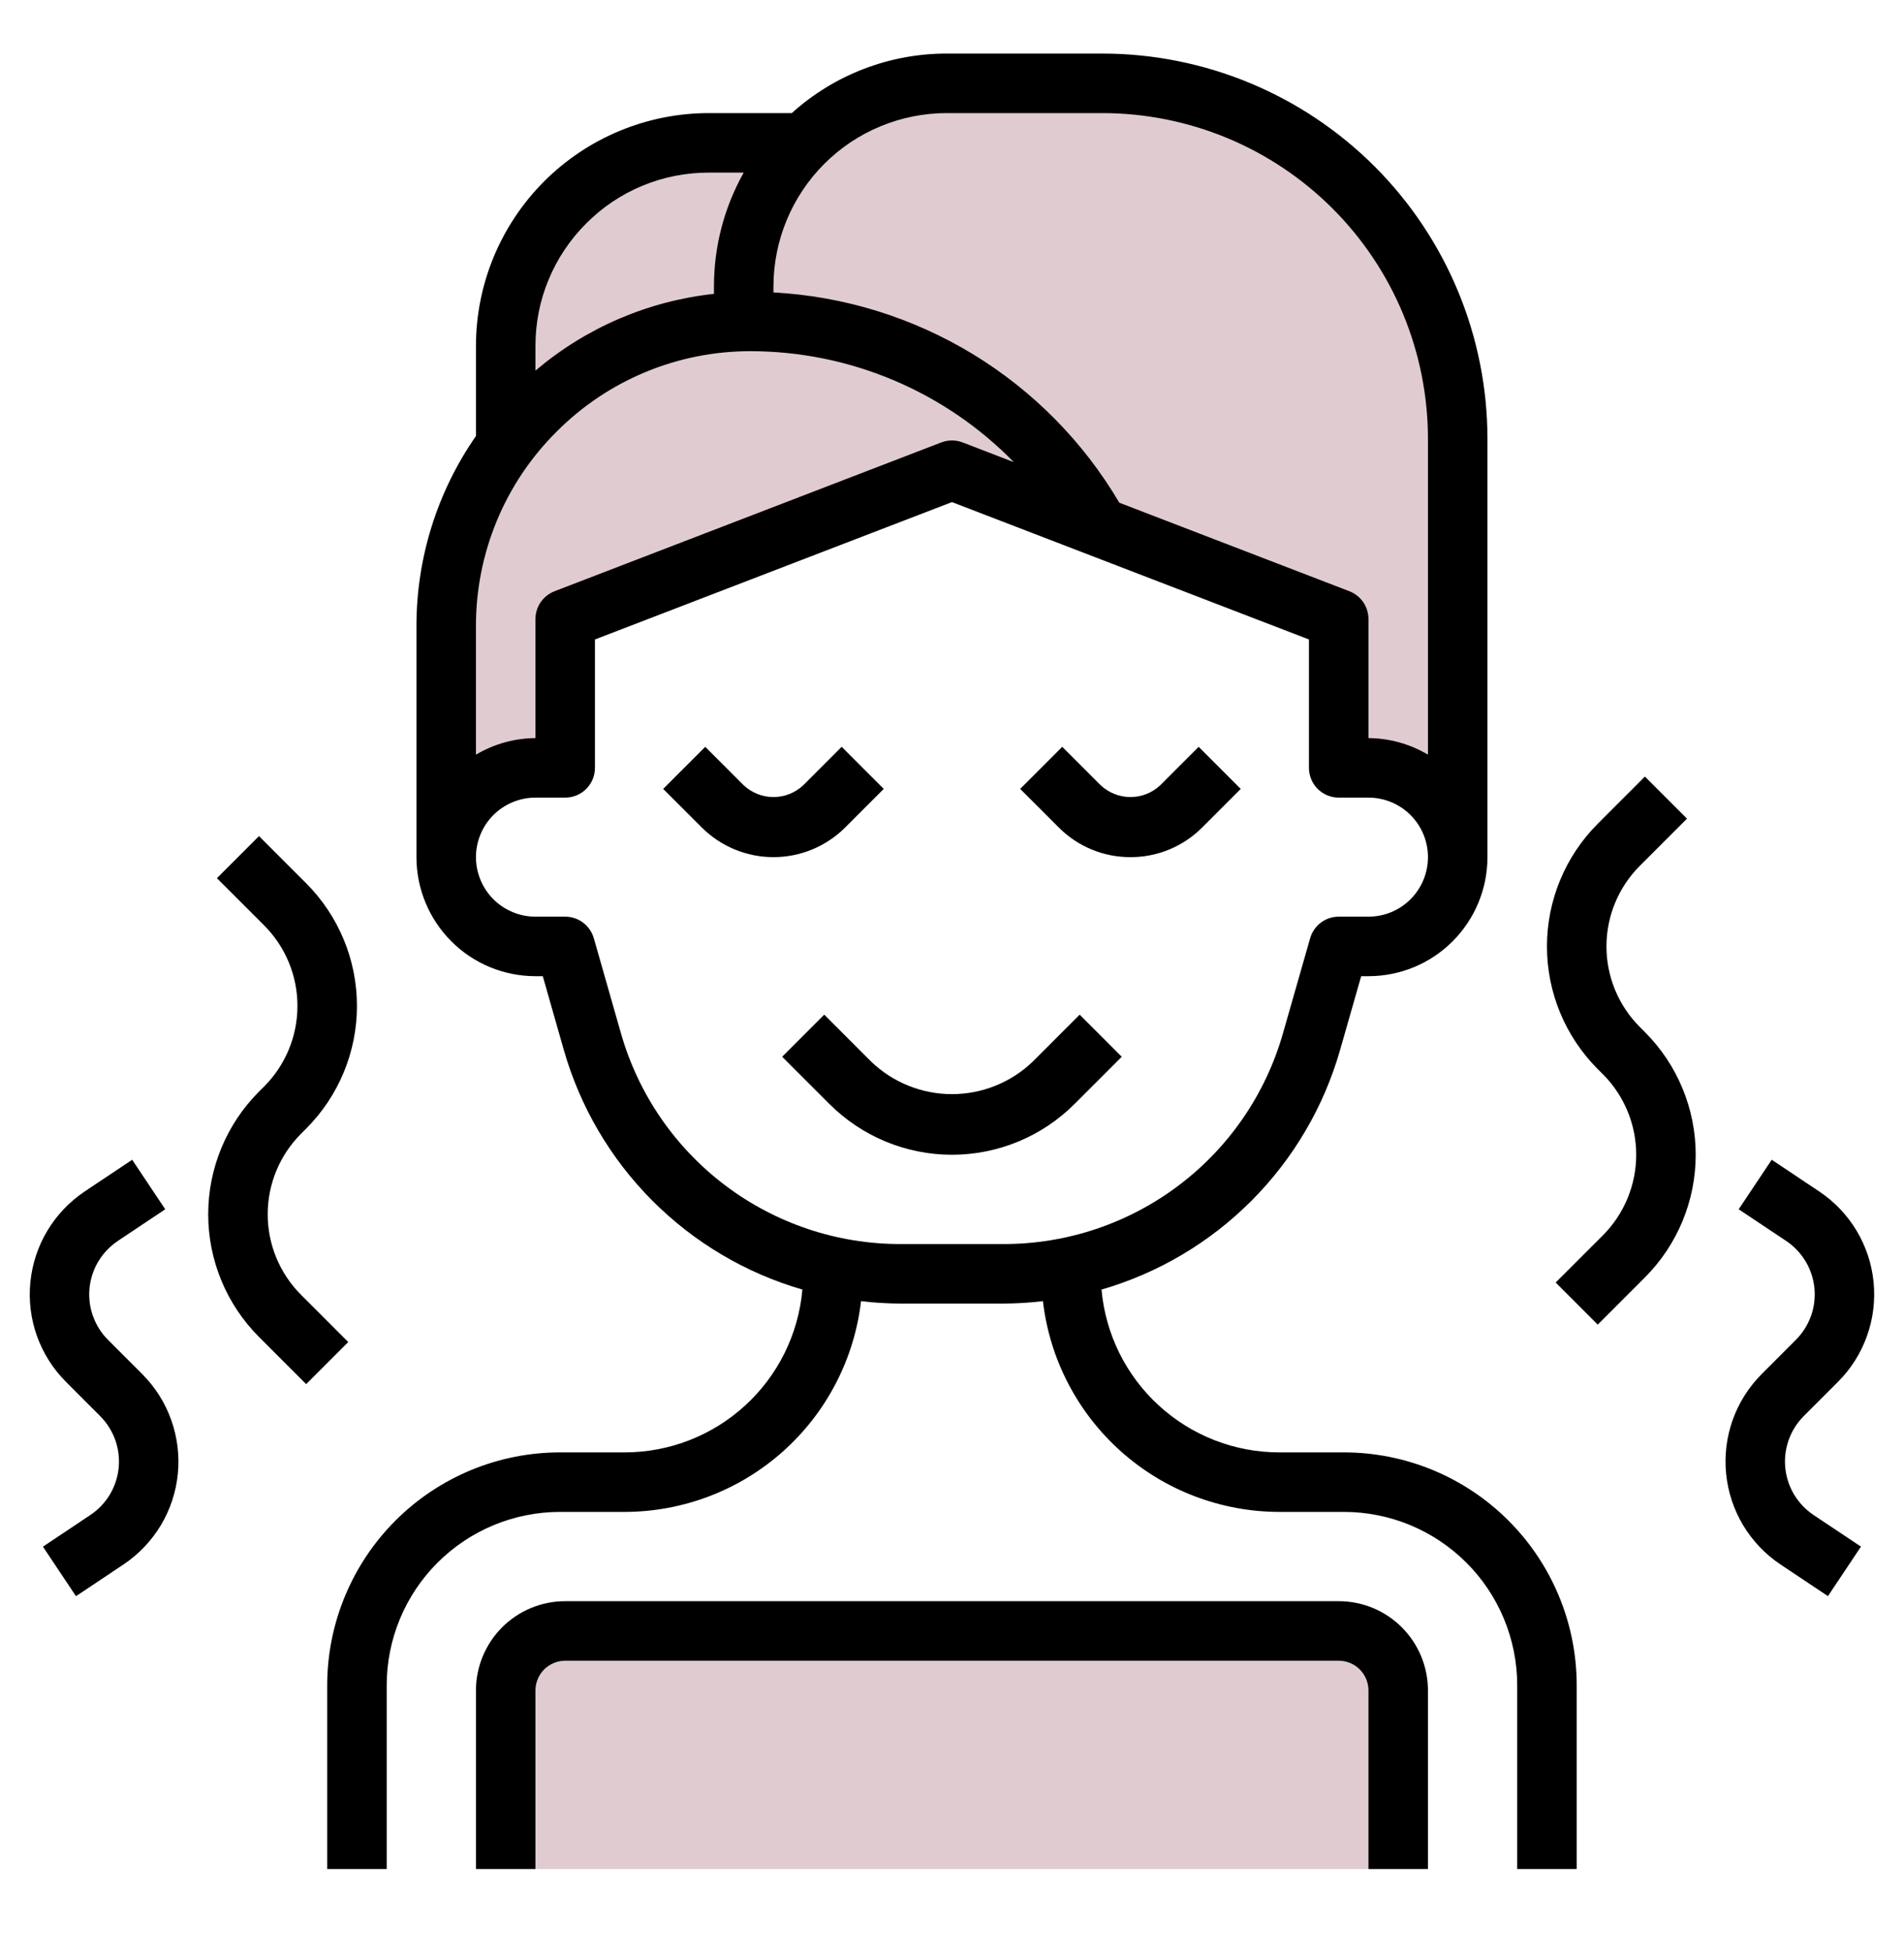
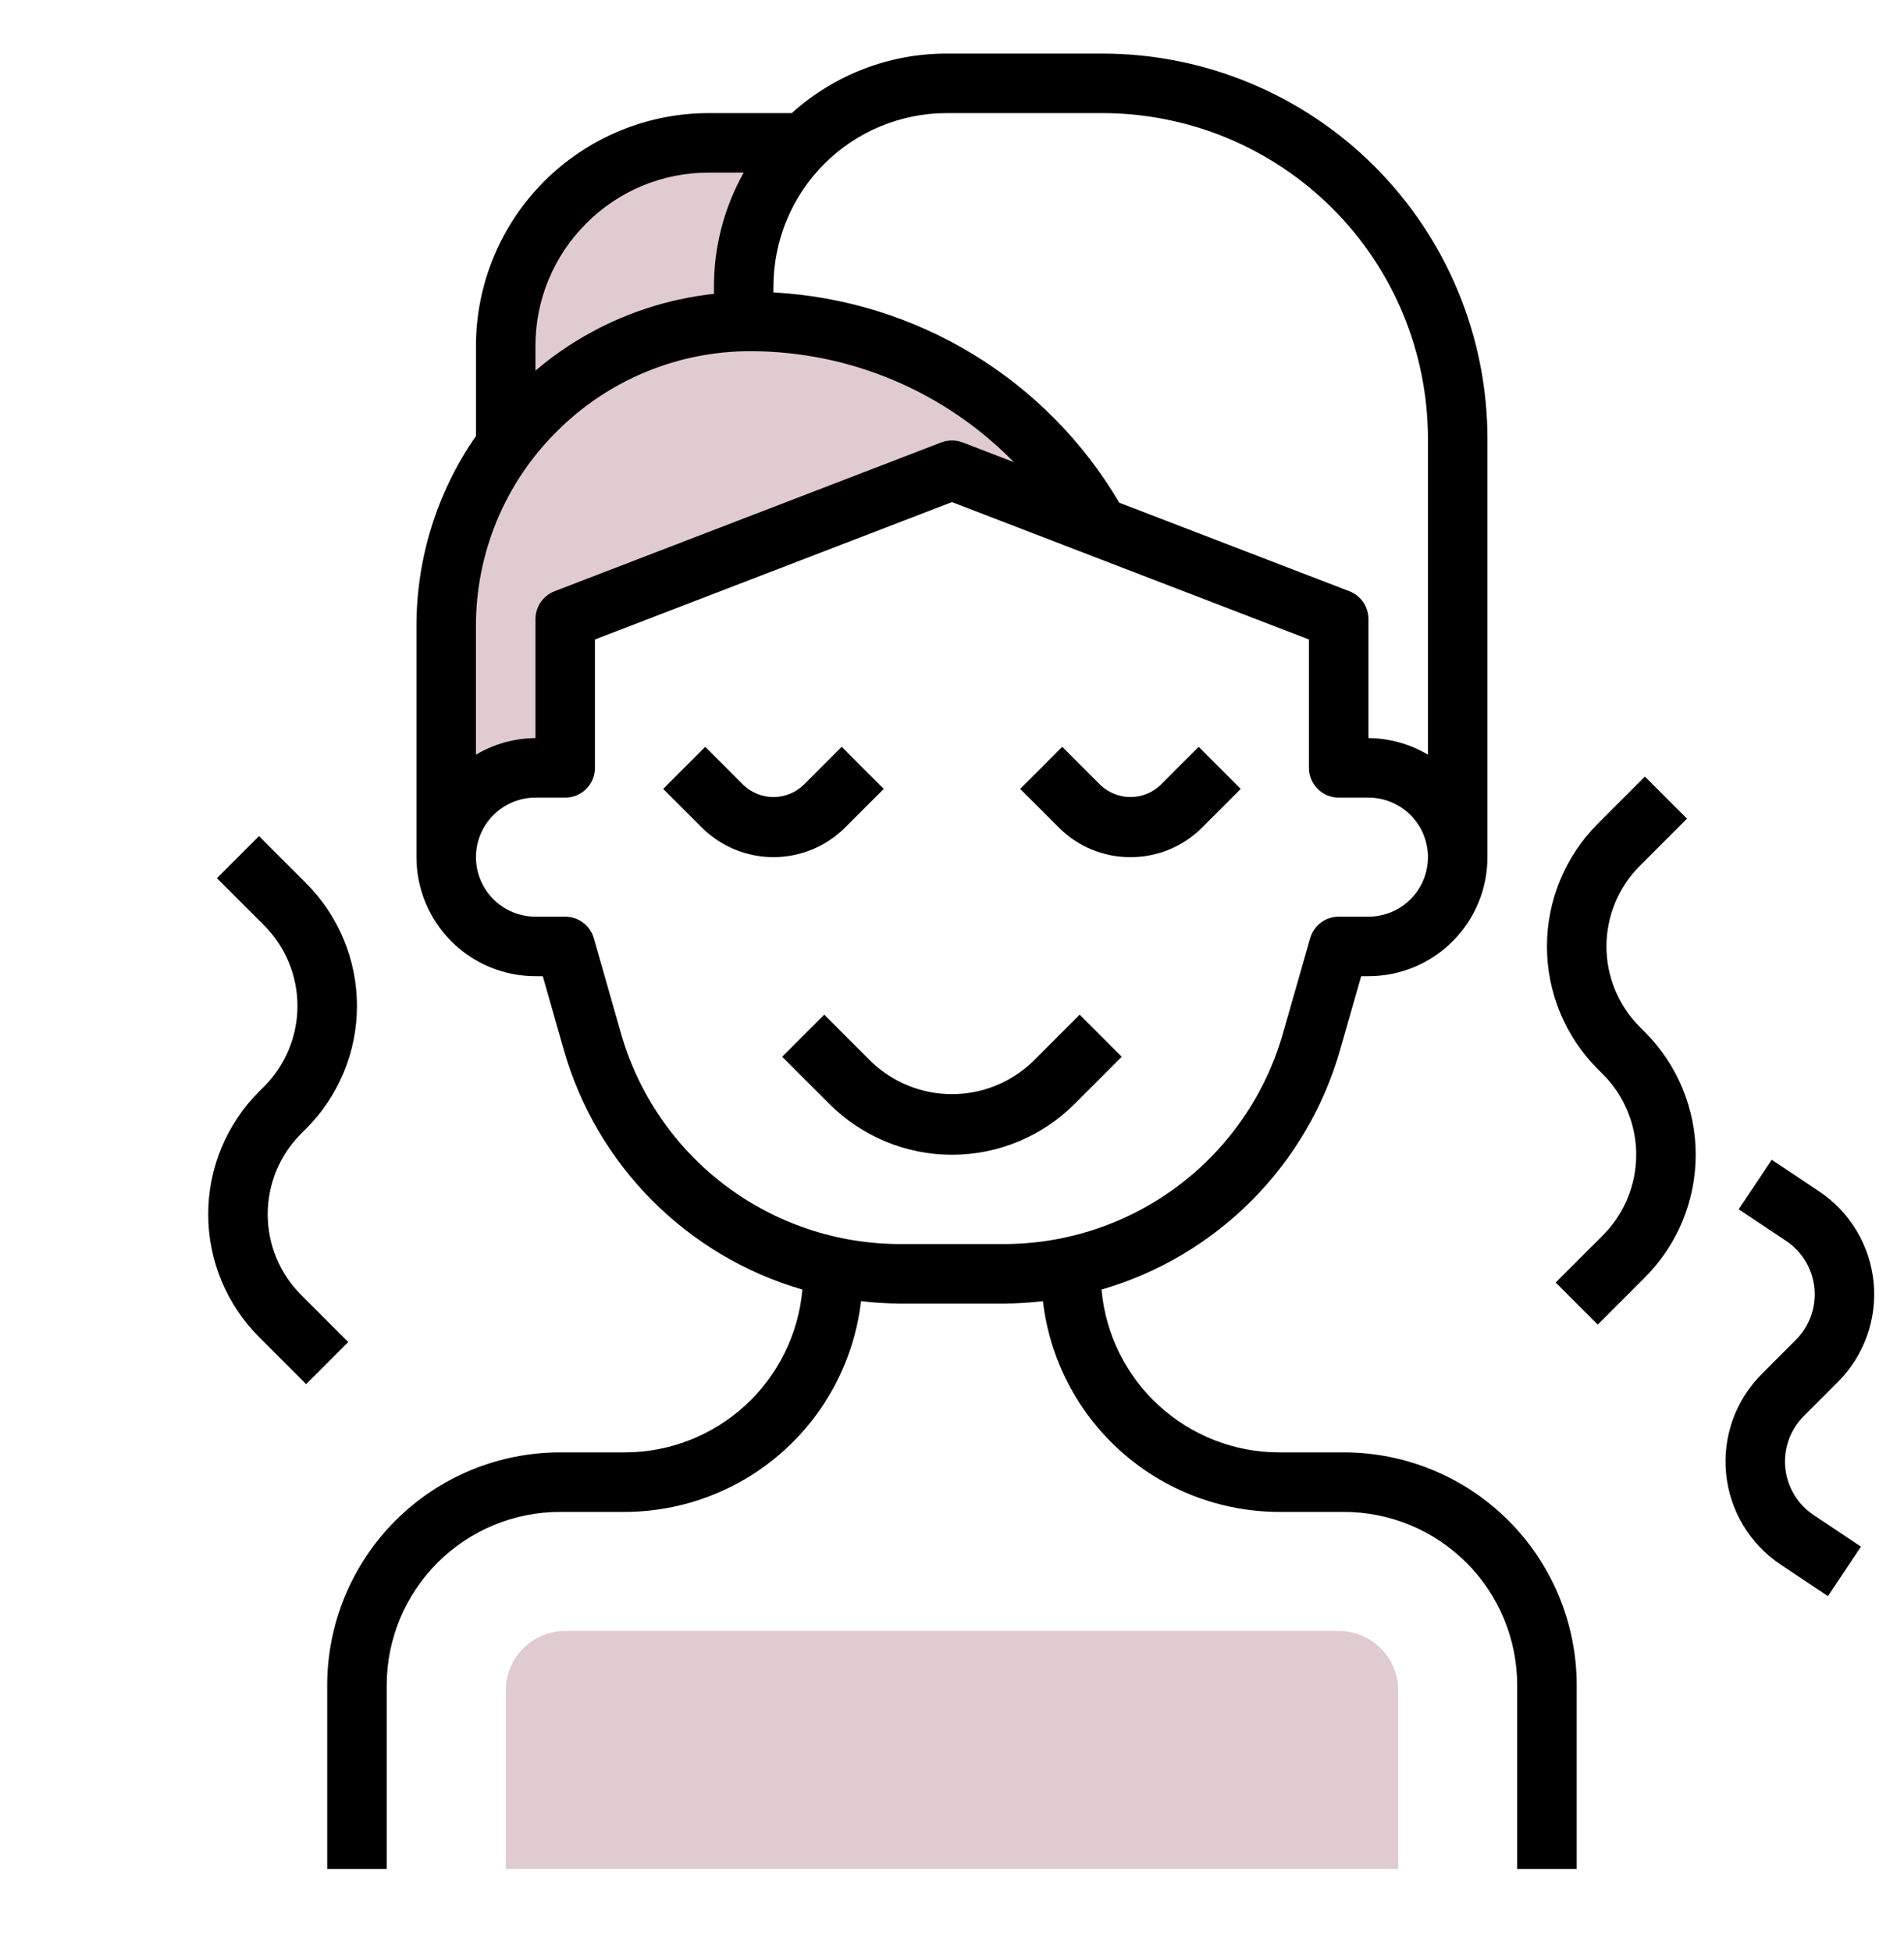
<svg xmlns="http://www.w3.org/2000/svg" width="40" height="41" viewBox="0 0 40 41" fill="none">
  <path d="M16.875 3H14.893C14.332 3 13.777 3.11 13.259 3.325C12.742 3.539 12.271 3.854 11.875 4.25C11.479 4.646 11.164 5.117 10.95 5.634C10.735 6.152 10.625 6.707 10.625 7.268V9.351C10.815 9.094 11.024 8.851 11.25 8.625C12.413 7.461 13.98 6.789 15.625 6.75V6.018C15.625 5.457 15.735 4.902 15.95 4.384C16.164 3.867 16.479 3.396 16.875 3Z" fill="#E0CCD0" />
-   <path d="M23.09 11.062L23.027 10.959C22.297 9.681 21.242 8.618 19.968 7.879C18.695 7.14 17.249 6.75 15.777 6.75C15.726 6.75 15.675 6.75 15.625 6.75V6.018C15.625 5.457 15.735 4.902 15.95 4.384C16.164 3.867 16.479 3.396 16.875 3C17.271 2.604 17.742 2.289 18.259 2.075C18.777 1.86 19.332 1.75 19.892 1.75H23.156C24.137 1.75 25.108 1.943 26.015 2.318C26.921 2.694 27.744 3.244 28.438 3.938C29.131 4.631 29.681 5.454 30.057 6.361C30.432 7.267 30.625 8.238 30.625 9.219V18C30.625 17.503 30.427 17.026 30.076 16.674C29.724 16.323 29.247 16.125 28.75 16.125H28.125V13L23.09 11.062Z" fill="#E0CCD0" />
-   <path d="M23.09 11.062L23.027 10.959C22.297 9.681 21.242 8.618 19.968 7.879C18.695 7.14 17.249 6.75 15.777 6.75C14.936 6.75 14.104 6.916 13.327 7.237C12.55 7.559 11.845 8.031 11.25 8.625C10.655 9.219 10.184 9.925 9.862 10.702C9.541 11.479 9.375 12.311 9.375 13.152V18C9.375 17.503 9.573 17.026 9.924 16.674C10.276 16.323 10.753 16.125 11.25 16.125H11.875V13L20 9.875L23.09 11.062Z" fill="#E0CCD0" />
+   <path d="M23.09 11.062L23.027 10.959C22.297 9.681 21.242 8.618 19.968 7.879C18.695 7.14 17.249 6.75 15.777 6.75C12.55 7.559 11.845 8.031 11.25 8.625C10.655 9.219 10.184 9.925 9.862 10.702C9.541 11.479 9.375 12.311 9.375 13.152V18C9.375 17.503 9.573 17.026 9.924 16.674C10.276 16.323 10.753 16.125 11.25 16.125H11.875V13L20 9.875L23.09 11.062Z" fill="#E0CCD0" />
  <path d="M10.625 39.25V35.5C10.625 35.169 10.757 34.85 10.991 34.616C11.226 34.382 11.543 34.25 11.875 34.25H28.125C28.456 34.25 28.774 34.382 29.009 34.616C29.243 34.85 29.375 35.169 29.375 35.5V39.25" fill="#E0CCD0" />
  <path d="M13.124 30.5H11.767C10.47 30.5 9.225 31.015 8.307 31.933C7.39 32.851 6.874 34.095 6.874 35.393V39.25H8.124V35.393C8.124 34.915 8.218 34.441 8.401 33.999C8.584 33.557 8.853 33.155 9.191 32.817C9.529 32.479 9.931 32.21 10.373 32.027C10.815 31.844 11.289 31.75 11.767 31.75H13.124C14.35 31.748 15.533 31.297 16.448 30.481C17.363 29.665 17.947 28.542 18.089 27.324C18.361 27.357 18.635 27.373 18.91 27.375H21.089C21.363 27.373 21.637 27.357 21.91 27.324C22.052 28.542 22.636 29.665 23.551 30.481C24.466 31.297 25.648 31.748 26.874 31.75H28.231C28.71 31.75 29.183 31.844 29.625 32.027C30.067 32.21 30.469 32.479 30.807 32.817C31.146 33.155 31.414 33.557 31.597 33.999C31.78 34.441 31.874 34.915 31.874 35.393V39.25H33.124V35.393C33.124 34.095 32.609 32.851 31.691 31.933C30.773 31.015 29.529 30.5 28.231 30.5H26.874C25.937 30.5 25.035 30.148 24.344 29.515C23.653 28.883 23.224 28.014 23.141 27.081C24.335 26.735 25.421 26.091 26.297 25.21C27.174 24.33 27.813 23.241 28.154 22.046L28.596 20.5H28.749C29.412 20.5 30.048 20.237 30.517 19.768C30.986 19.299 31.249 18.663 31.249 18V9.219C31.249 7.072 30.396 5.013 28.879 3.496C27.361 1.978 25.302 1.125 23.155 1.125H19.892C18.689 1.123 17.528 1.569 16.634 2.375H14.892C13.595 2.375 12.35 2.891 11.432 3.808C10.515 4.726 9.999 5.97 9.999 7.268V9.157C9.183 10.329 8.747 11.724 8.749 13.152V18C8.749 18.663 9.013 19.299 9.482 19.768C9.95 20.237 10.586 20.5 11.249 20.5H11.403L11.844 22.046C12.185 23.241 12.824 24.33 13.701 25.21C14.578 26.091 15.664 26.735 16.857 27.081C16.775 28.014 16.346 28.883 15.655 29.515C14.964 30.148 14.061 30.5 13.124 30.5ZM19.892 2.375H23.155C24.054 2.375 24.944 2.552 25.775 2.896C26.605 3.24 27.359 3.744 27.995 4.379C28.631 5.015 29.135 5.769 29.479 6.6C29.822 7.43 29.999 8.32 29.999 9.219V15.848C29.621 15.623 29.189 15.503 28.749 15.5V13C28.749 12.874 28.711 12.75 28.64 12.646C28.568 12.542 28.467 12.462 28.349 12.416L23.515 10.557C22.762 9.279 21.705 8.207 20.437 7.436C19.169 6.666 17.731 6.221 16.249 6.141V6.016C16.25 5.05 16.634 4.124 17.317 3.441C18 2.758 18.927 2.375 19.892 2.375ZM12.316 4.692C12.654 4.352 13.055 4.083 13.497 3.9C13.94 3.717 14.414 3.624 14.892 3.625H15.624C15.213 4.356 14.998 5.18 14.999 6.018V6.171C13.616 6.321 12.31 6.882 11.249 7.783V7.268C11.248 6.789 11.341 6.315 11.525 5.873C11.708 5.431 11.977 5.029 12.316 4.692ZM11.691 9.067C12.226 8.529 12.863 8.102 13.564 7.812C14.265 7.521 15.017 7.373 15.776 7.375C16.805 7.377 17.824 7.584 18.772 7.984C19.72 8.384 20.579 8.969 21.299 9.705L20.224 9.291C20.079 9.236 19.919 9.236 19.775 9.291L11.65 12.416C11.532 12.462 11.431 12.542 11.359 12.646C11.287 12.75 11.249 12.874 11.249 13V15.5C10.809 15.503 10.378 15.623 9.999 15.848V13.152C9.997 12.393 10.146 11.641 10.436 10.94C10.726 10.239 11.153 9.602 11.691 9.067ZM13.046 21.702L12.475 19.702C12.437 19.572 12.358 19.457 12.25 19.376C12.142 19.294 12.01 19.25 11.874 19.25H11.249C10.918 19.25 10.6 19.118 10.365 18.884C10.131 18.649 9.999 18.331 9.999 18C9.999 17.669 10.131 17.351 10.365 17.116C10.6 16.882 10.918 16.75 11.249 16.75H11.874C12.04 16.75 12.199 16.684 12.316 16.567C12.433 16.45 12.499 16.291 12.499 16.125V13.429L19.999 10.544L27.499 13.429V16.125C27.499 16.291 27.565 16.45 27.682 16.567C27.799 16.684 27.959 16.75 28.124 16.75H28.749C29.081 16.75 29.399 16.882 29.633 17.116C29.868 17.351 29.999 17.669 29.999 18C29.999 18.331 29.868 18.649 29.633 18.884C29.399 19.118 29.081 19.25 28.749 19.25H28.124C27.988 19.25 27.857 19.294 27.748 19.376C27.64 19.458 27.561 19.573 27.524 19.703L26.952 21.703C26.588 22.977 25.819 24.098 24.761 24.895C23.703 25.693 22.414 26.125 21.089 26.125H18.91C17.585 26.125 16.296 25.693 15.238 24.895C14.18 24.097 13.41 22.976 13.046 21.702Z" fill="black" />
  <path d="M22.575 23.183L23.566 22.192L22.682 21.308L21.691 22.299C21.235 22.734 20.629 22.977 19.999 22.977C19.369 22.977 18.763 22.734 18.307 22.299L17.316 21.308L16.432 22.192L17.424 23.183C18.107 23.866 19.033 24.25 19.999 24.25C20.965 24.25 21.892 23.866 22.575 23.183Z" fill="black" />
  <path d="M18.566 16.567L17.682 15.683L16.874 16.491C16.705 16.65 16.481 16.738 16.249 16.738C16.017 16.738 15.794 16.65 15.624 16.491L14.816 15.683L13.932 16.567L14.741 17.375C15.141 17.775 15.683 18 16.249 18C16.815 18 17.358 17.775 17.758 17.375L18.566 16.567Z" fill="black" />
  <path d="M23.749 18C24.03 18.001 24.307 17.946 24.566 17.839C24.825 17.731 25.06 17.574 25.258 17.375L26.066 16.567L25.182 15.683L24.374 16.491C24.205 16.65 23.981 16.738 23.749 16.738C23.517 16.738 23.294 16.65 23.124 16.491L22.316 15.683L21.432 16.567L22.241 17.375C22.438 17.574 22.673 17.731 22.932 17.839C23.191 17.946 23.469 18.001 23.749 18Z" fill="black" />
-   <path d="M29.999 39.25V35.5C29.999 35.003 29.802 34.526 29.45 34.174C29.099 33.822 28.622 33.625 28.124 33.625H11.874C11.377 33.625 10.9 33.822 10.548 34.174C10.197 34.526 9.999 35.003 9.999 35.5V39.25H11.249V35.5C11.249 35.334 11.315 35.175 11.432 35.058C11.55 34.941 11.709 34.875 11.874 34.875H28.124C28.29 34.875 28.449 34.941 28.566 35.058C28.683 35.175 28.749 35.334 28.749 35.5V39.25H29.999Z" fill="black" />
  <path d="M35.441 17.192L34.557 16.308L33.566 17.299C32.883 17.983 32.499 18.909 32.499 19.875C32.499 20.841 32.883 21.767 33.566 22.451L33.674 22.558C34.122 23.007 34.374 23.615 34.374 24.25C34.374 24.884 34.122 25.493 33.674 25.942L32.682 26.933L33.566 27.817L34.557 26.826C35.24 26.142 35.624 25.216 35.624 24.25C35.624 23.284 35.24 22.358 34.557 21.674L34.45 21.567C34.001 21.118 33.749 20.509 33.749 19.875C33.749 19.24 34.001 18.632 34.45 18.183L35.441 17.192Z" fill="black" />
  <path d="M38.216 25.019L37.221 24.355L36.527 25.395L37.523 26.059C37.689 26.169 37.829 26.316 37.932 26.487C38.034 26.658 38.098 26.85 38.118 27.049C38.137 27.247 38.113 27.448 38.046 27.636C37.978 27.824 37.87 27.995 37.729 28.136L37.011 28.855C36.739 29.127 36.531 29.456 36.401 29.818C36.272 30.18 36.225 30.566 36.263 30.949C36.301 31.331 36.423 31.701 36.621 32.031C36.819 32.36 37.087 32.642 37.407 32.855L38.402 33.519L39.096 32.479L38.1 31.815C37.934 31.704 37.795 31.558 37.692 31.387C37.589 31.216 37.526 31.024 37.506 30.825C37.486 30.626 37.511 30.426 37.578 30.238C37.645 30.05 37.753 29.879 37.894 29.738L38.613 29.019C38.885 28.747 39.093 28.418 39.222 28.056C39.352 27.694 39.399 27.307 39.361 26.925C39.323 26.542 39.201 26.173 39.003 25.843C38.805 25.514 38.536 25.232 38.216 25.019Z" fill="black" />
  <path d="M5.441 22.924C4.758 23.608 4.374 24.534 4.374 25.5C4.374 26.466 4.758 27.392 5.441 28.076L6.432 29.067L7.316 28.183L6.325 27.192C5.876 26.743 5.624 26.134 5.624 25.5C5.624 24.865 5.876 24.257 6.325 23.808L6.432 23.701C7.115 23.017 7.499 22.091 7.499 21.125C7.499 20.159 7.115 19.233 6.432 18.549L5.441 17.558L4.557 18.442L5.549 19.433C5.997 19.882 6.249 20.49 6.249 21.125C6.249 21.759 5.997 22.368 5.549 22.817L5.441 22.924Z" fill="black" />
-   <path d="M2.476 26.059L3.471 25.395L2.777 24.355L1.782 25.019C1.463 25.232 1.194 25.514 0.996 25.843C0.798 26.173 0.676 26.542 0.638 26.925C0.6 27.307 0.647 27.694 0.776 28.056C0.906 28.418 1.114 28.747 1.386 29.019L2.104 29.738C2.245 29.879 2.353 30.05 2.421 30.238C2.488 30.426 2.512 30.626 2.493 30.825C2.473 31.024 2.409 31.216 2.307 31.387C2.204 31.558 2.064 31.704 1.898 31.815L0.902 32.48L1.596 33.52L2.591 32.856C2.911 32.643 3.18 32.361 3.378 32.032C3.576 31.702 3.698 31.333 3.736 30.95C3.774 30.567 3.726 30.181 3.597 29.819C3.468 29.457 3.26 29.128 2.988 28.856L2.269 28.137C2.128 27.996 2.02 27.825 1.953 27.637C1.886 27.449 1.861 27.249 1.881 27.05C1.901 26.851 1.964 26.659 2.067 26.488C2.17 26.317 2.309 26.171 2.476 26.06V26.059Z" fill="black" />
</svg>